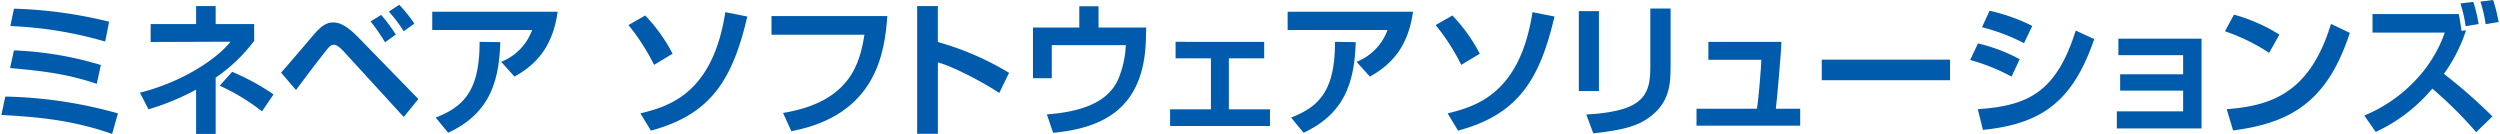
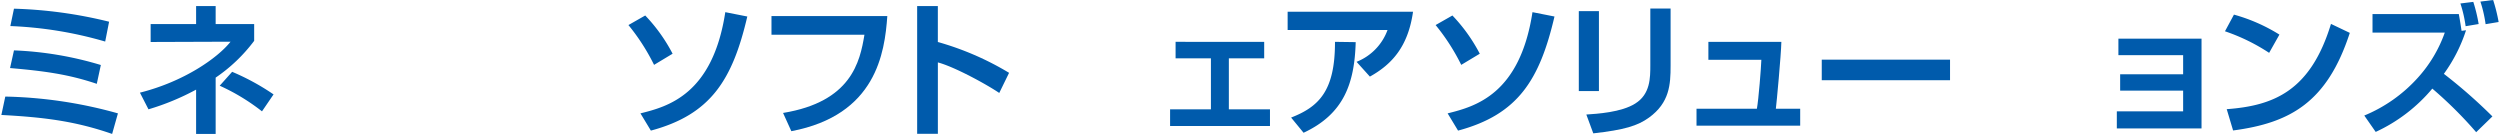
<svg xmlns="http://www.w3.org/2000/svg" viewBox="0 0 560 30">
  <g>
    <path d="M25.118,30C16.978,27.18,10.1,26.271.307,25.752l.876-4.119a100.232,100.232,0,0,1,25.232,3.761ZM21.68,18.779c-6.421-2.174-11.967-2.887-19.427-3.535l.876-3.958a77.531,77.531,0,0,1,19.46,3.277Zm1.882-9.471A87.674,87.674,0,0,0,2.318,5.838l.811-3.892A99.977,99.977,0,0,1,24.438,4.865Z" style="fill: #005bac" />
    <path d="M48.307,30H43.928V20.076a55.372,55.372,0,0,1-10.67,4.411l-1.914-3.731c9.925-2.5,17.417-7.783,20.3-11.415l-17.9.065V5.384H43.928V1.362h4.379V5.384h8.627V9.146a36.056,36.056,0,0,1-8.627,8.239Zm10.379-5.058A45.934,45.934,0,0,0,49.215,19.2L52,16.087a52.6,52.6,0,0,1,9.276,5.059Z" style="fill: #005bac" />
-     <path d="M62.966,16.282c1.07-1.2,4.865-5.644,6.55-7.622,1.817-2.14,3.082-3.633,5.158-3.633,1.362,0,3.016.714,5.514,3.276L93.712,22.184l-3.276,4.023-13.3-14.531c-1.005-1.07-1.719-1.654-2.367-1.654s-1.038.454-1.557,1.1c-1.265,1.524-6.065,7.881-6.908,9.049ZM86.253,9.47A42.173,42.173,0,0,0,83.009,4.8l2.368-1.459a34.044,34.044,0,0,1,3.275,4.411Zm4.183-2.465A30.4,30.4,0,0,0,87.1,2.6l2.335-1.524A30.949,30.949,0,0,1,92.8,5.287Z" style="fill: #005bac" />
-     <path d="M124.912,2.628c-1.1,7.784-4.7,11.772-9.665,14.53l-2.985-3.309A12.134,12.134,0,0,0,119.2,6.714H96.824V2.628ZM97.6,26.336c6.129-2.4,9.859-5.87,9.827-16.963l4.638.065c-.26,9.211-2.627,16.086-11.676,20.3Z" style="fill: #005bac" />
    <path d="M146.51,14.53a46.593,46.593,0,0,0-5.741-8.919l3.762-2.141a37.089,37.089,0,0,1,6.13,8.563Zm-3.049,10.864c6.13-1.523,16.184-4.216,19.006-22.669l4.93.973c-3.309,14.141-8.141,21.957-21.6,25.557Z" style="fill: #005bac" />
    <path d="M198.759,3.6c-.584,8.238-2.5,22.184-21.5,25.785L175.407,25.3c15.276-2.5,17.221-11.417,18.227-17.514H172.812V3.6Z" style="fill: #005bac" />
    <path d="M210.077,1.362V9.406a65.067,65.067,0,0,1,15.956,6.908l-2.2,4.509c-2.886-1.947-9.989-5.839-13.751-6.844V29.968h-4.639V1.362Z" style="fill: #005bac" />
-     <path d="M246.075,1.4V6.162h10.671l-.065,2.6c-.389,15.373-9.372,19.914-20.789,20.983L234.5,25.623c5.935-.454,13.622-1.915,16.12-8.206a21.948,21.948,0,0,0,1.557-7.3H235.6v7.4h-4.216V6.162h10.378V1.4Z" style="fill: #005bac" />
    <path d="M283.178,9.373v3.7h-7.914V24.487h9.211v3.73H262.1v-3.73h9.146V13.071h-7.914v-3.7Z" style="fill: #005bac" />
    <path d="M316.518,2.628c-1.1,7.784-4.7,11.772-9.664,14.53l-2.984-3.309a12.133,12.133,0,0,0,6.94-7.135H288.431V2.628ZM289.21,26.336c6.13-2.4,9.86-5.87,9.827-16.963l4.638.065c-.259,9.211-2.627,16.086-11.675,20.3Z" style="fill: #005bac" />
    <path d="M327.318,14.53a46.593,46.593,0,0,0-5.741-8.919l3.762-2.141a37.089,37.089,0,0,1,6.13,8.563Zm-3.049,10.864c6.13-1.523,16.184-4.216,19.006-22.669l4.93.973c-3.308,14.141-8.141,21.957-21.6,25.557Z" style="fill: #005bac" />
    <path d="M358.16,20.4h-4.507V2.5h4.507Zm16.054-5.675c0,4.185-.226,8.27-4.832,11.611-2.562,1.848-5.513,2.757-12.486,3.535l-1.558-4.216c2.4-.162,7.85-.486,10.963-2.465,3.372-2.108,3.372-5.741,3.372-8.66V1.914h4.541Z" style="fill: #005bac" />
    <path d="M399.025,9.373c-.065,2.984-1.071,13.72-1.234,14.983h5.45v3.8H380.019v-3.8h13.525c.389-2.139.94-9.145,1-10.962H382.678V9.373Z" style="fill: #005bac" />
    <path d="M436.808,13.363v4.605H408.073V13.363Z" style="fill: #005bac" />
-     <path d="M450.591,17.158a44.873,44.873,0,0,0-9.277-3.73l1.753-3.7a37.537,37.537,0,0,1,9.34,3.535Zm-7.556,7.3c10.994-.778,17.513-3.536,21.925-17.611l4.151,1.913c-4.67,13.492-11.256,18.975-24.942,20.336ZM453.38,9.665A43.62,43.62,0,0,0,443.974,6.1l1.687-3.7a41.644,41.644,0,0,1,9.568,3.406Z" style="fill: #005bac" />
    <path d="M493.142,8.66V28.769H474.169V24.942h14.854V20.3H474.915V16.639h14.108V12.357h-14.5V8.66Z" style="fill: #005bac" />
    <path d="M508.287,11.838a43.3,43.3,0,0,0-9.893-4.833l2.012-3.73A38.67,38.67,0,0,1,510.59,7.752Zm-9.5,12.617c10.541-.778,18.779-4.087,23.353-19.1l4.216,2.01c-5.06,15.536-13.33,20.174-26.142,21.86Z" style="fill: #005bac" />
    <path d="M554.665,29.611a91.666,91.666,0,0,0-9.828-9.762,36.366,36.366,0,0,1-12.68,9.7L529.6,25.881a33.146,33.146,0,0,0,11.935-8.4,29.914,29.914,0,0,0,6.1-10.184H531.443V3.146h19.331c.13.746.259,1.362.616,3.762l1-.129a34.81,34.81,0,0,1-4.963,9.762A115.186,115.186,0,0,1,558.3,26.077ZM552.3,5.87A27.88,27.88,0,0,0,551.13.778l2.887-.356a34.836,34.836,0,0,1,1.2,4.962Zm4.475-.453a28.454,28.454,0,0,0-1.166-5.06L558.461,0a36.383,36.383,0,0,1,1.232,4.93Z" style="fill: #005bac" />
  </g>
</svg>